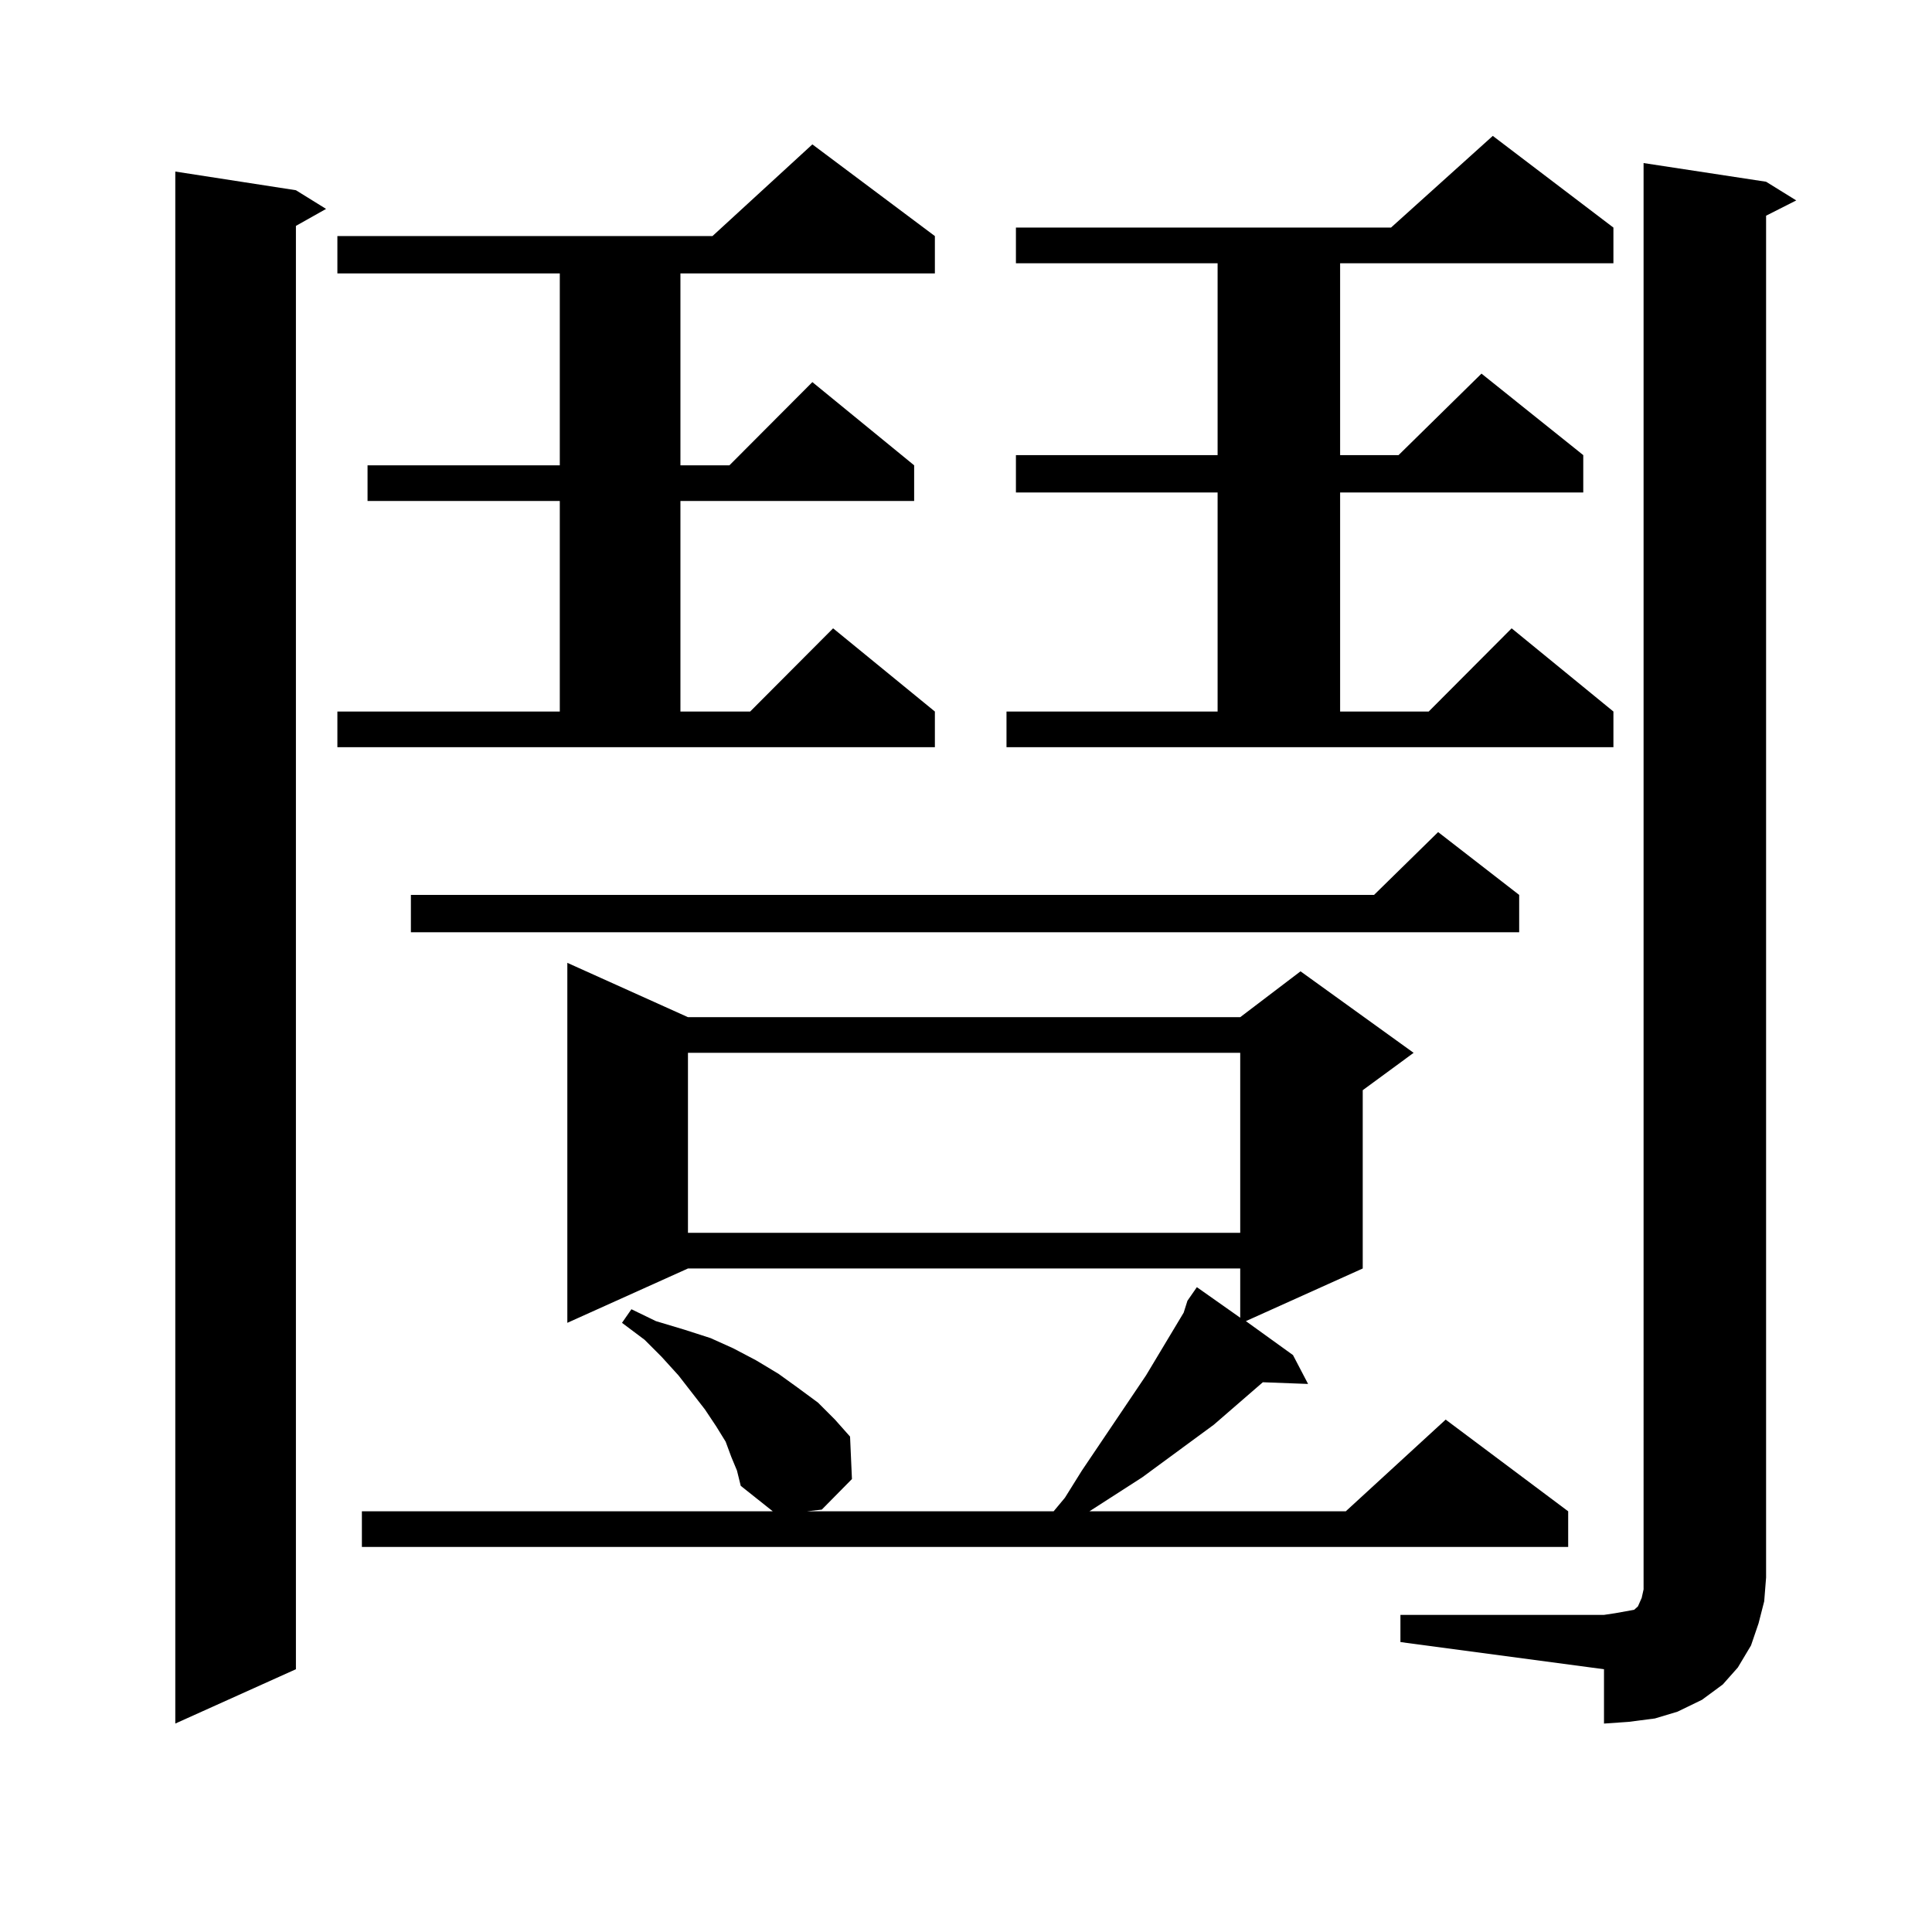
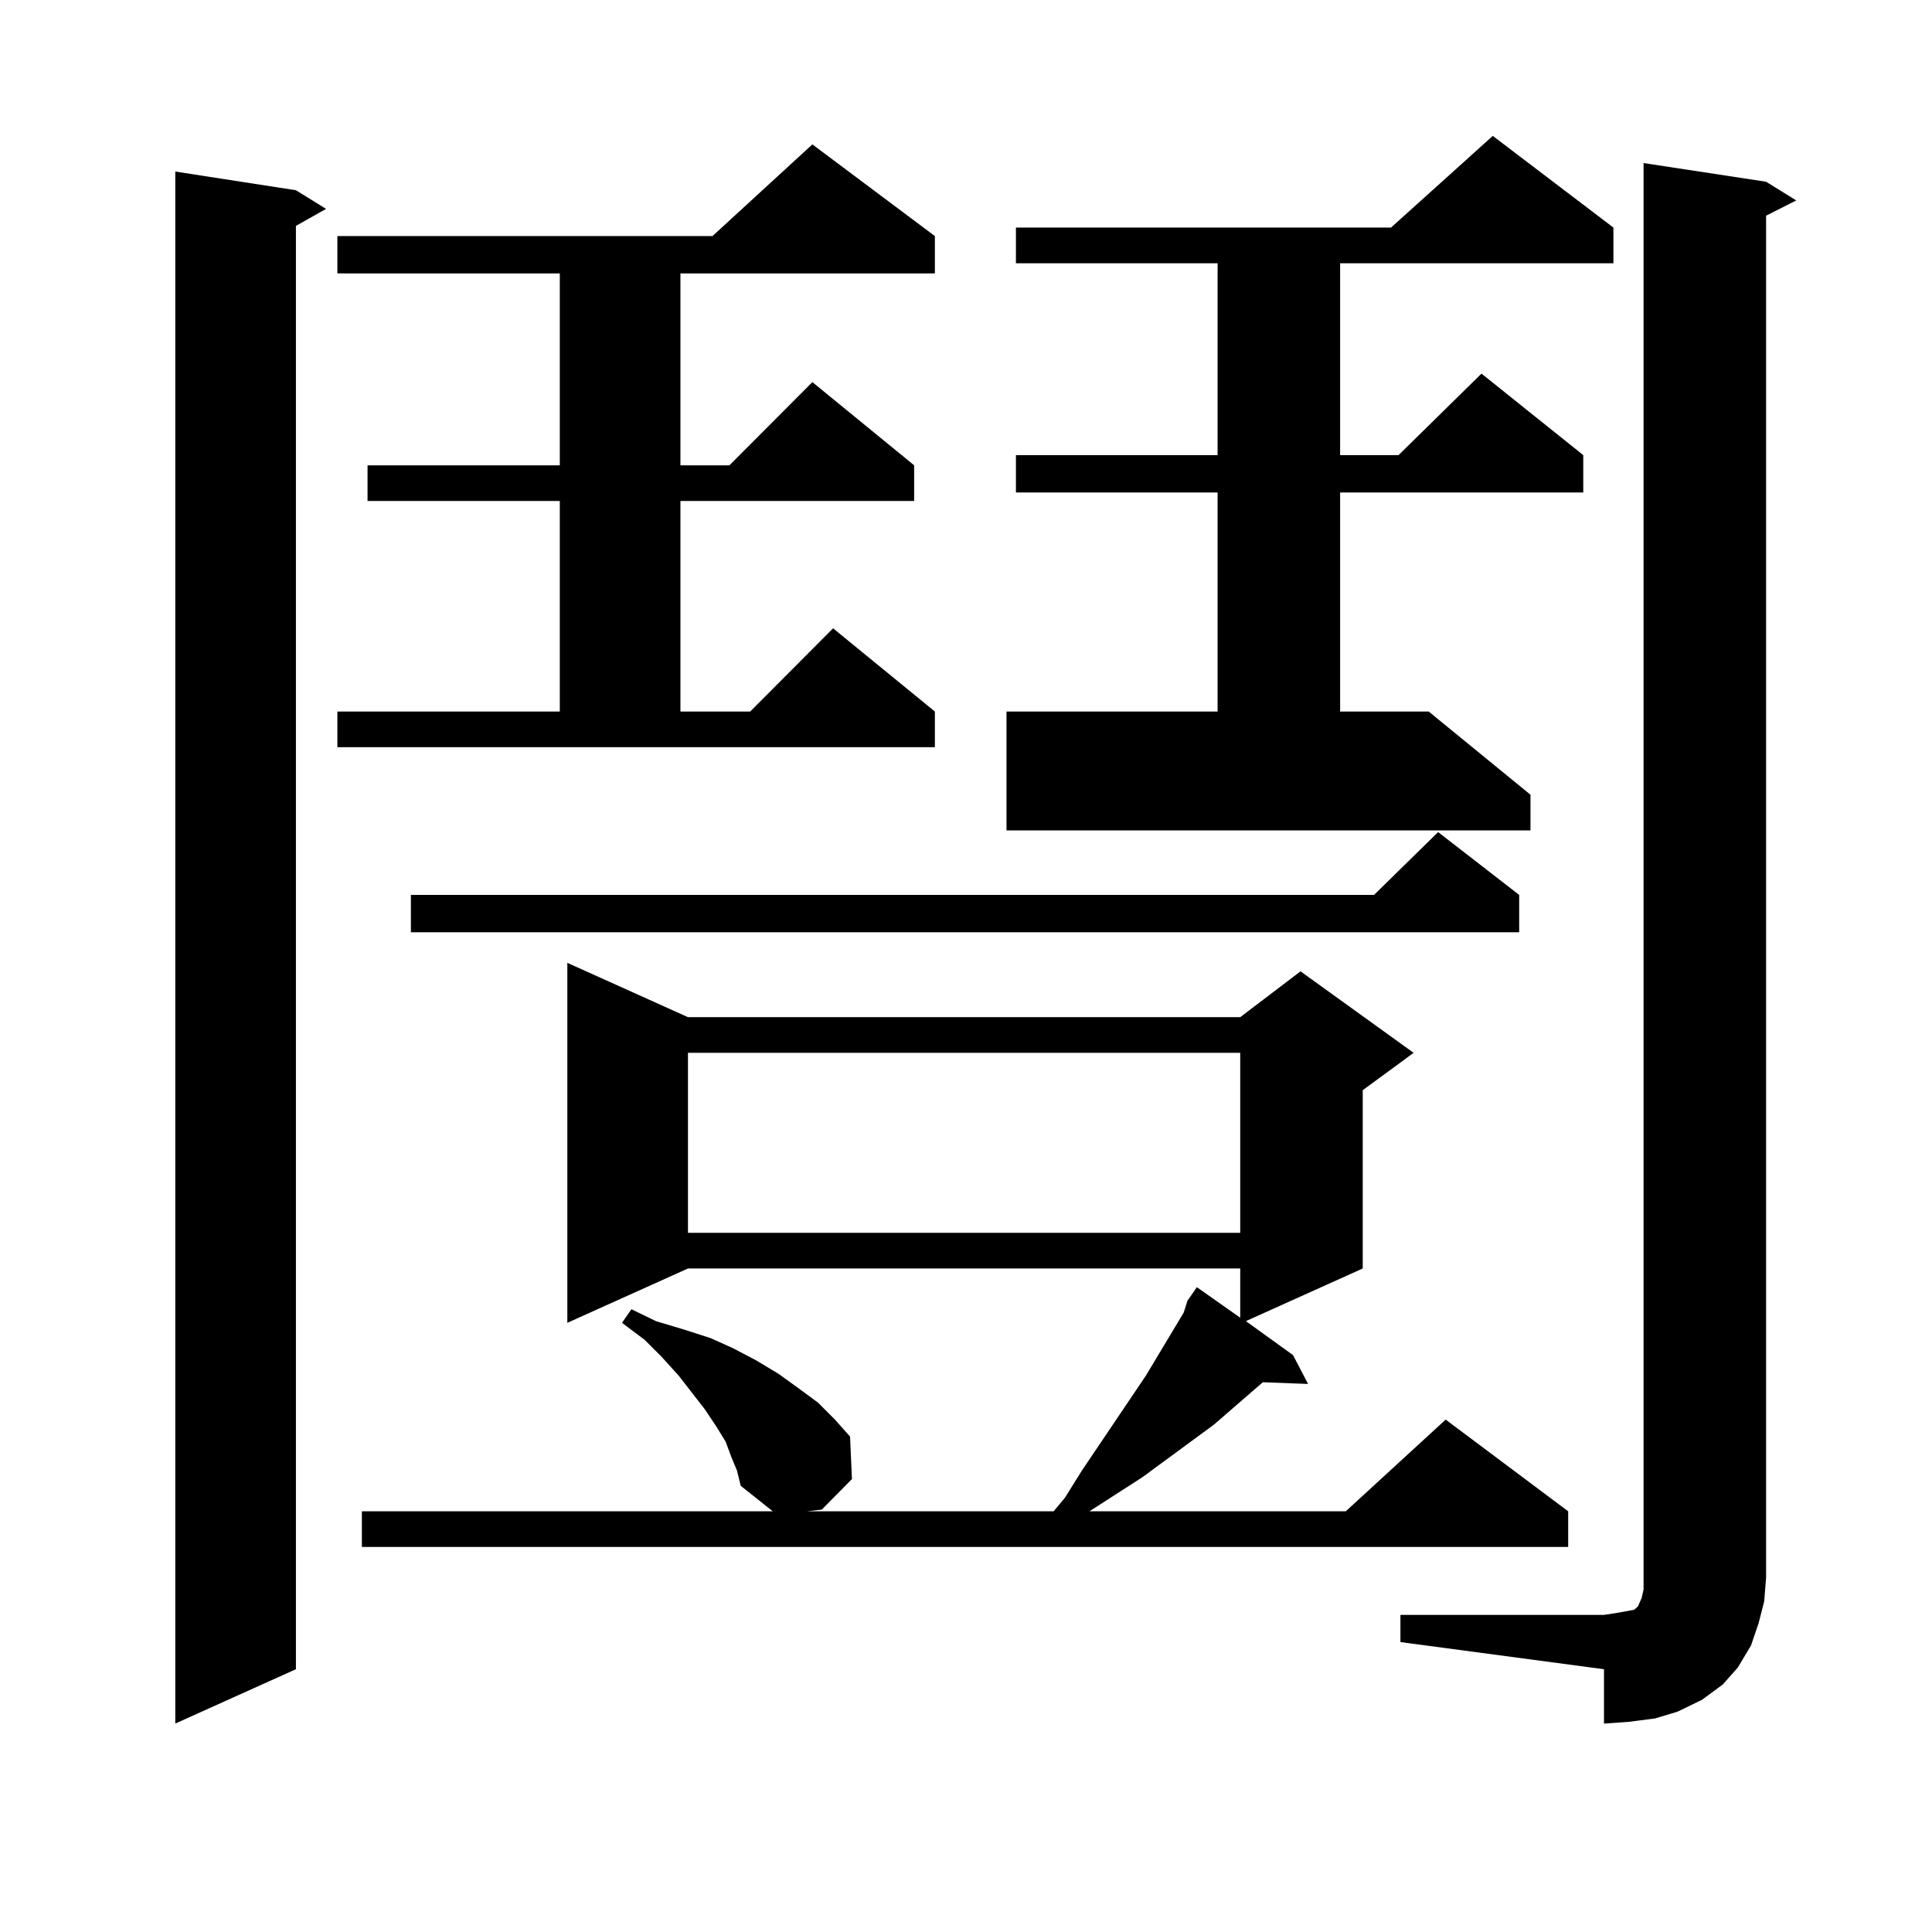
<svg xmlns="http://www.w3.org/2000/svg" version="1.1" id="图层_1" x="0px" y="0px" width="1000px" height="1000px" viewBox="0 0 1000 1000" enable-background="new 0 0 1000 1000" xml:space="preserve">
-   <path d="M153.167,98.461l15.609,9.668l-15.609,8.789v747.07L90.73,892.113V88.793L153.167,98.461z M174.63,368.285H289.75V259.301  h-99.51v-18.457h99.51v-99.316H174.63v-19.336h194.142l51.706-47.461l63.413,47.461v19.336H352.187v99.316h25.365l42.926-43.066  l52.682,43.066v18.457H352.187v108.984h36.097l42.926-43.066l52.682,43.066v18.457H174.63V368.285z M614.62,673.266l4.878-7.031  l22.438,15.82v-25.488H356.089l-62.438,28.125V498.363l62.438,28.125h285.847l31.219-23.73l58.535,42.188l-26.341,19.336v92.285  l-60.486,27.246l24.39,17.578l7.805,14.941l-23.414-0.879l-25.365,21.973l-37.072,27.246l-27.316,17.578h132.68l51.706-47.461  l63.413,47.461v18.457H187.313V782.25h212.678l-16.585-13.184l-1.951-7.91l-2.927-7.031l-2.927-7.91l-4.878-7.91l-5.854-8.789  l-13.658-17.578l-8.78-9.668l-8.78-8.789l-11.707-8.789l4.878-7.031l12.683,6.152l14.634,4.395l13.658,4.395l11.707,5.273  l11.707,6.152l11.707,7.031l9.756,7.031l10.731,7.91l8.78,8.789l7.805,8.789l0.976,21.973l-15.609,15.82l-7.805,0.879h127.802  l5.854-7.031l8.78-14.063l33.17-49.219l19.512-32.52L614.62,673.266z M786.323,463.207v19.336H212.678v-19.336h498.524l33.17-32.52  L786.323,463.207z M356.089,544.945v93.164h285.847v-93.164H356.089z M520.963,368.285h109.266V254.906H525.841V235.57h104.388  v-99.316H525.841v-18.457h194.142l52.682-47.461l62.438,47.461v18.457h-141.46v99.316h30.243l42.926-42.188l52.682,42.188v19.336  H693.642v113.379h45.853l42.926-43.066l52.682,43.066v18.457H520.963V368.285z M724.861,835.863h105.363l5.854-0.879l4.878-0.879  l4.878-0.879l1.951-1.758l1.951-4.395l0.976-4.395v-6.152V84.398l63.413,9.668l15.609,9.668l-15.609,7.91v704.883l-0.976,12.305  l-2.927,11.426l-3.902,11.426l-6.829,11.426l-7.805,8.789l-10.731,7.91l-12.683,6.152l-11.707,3.516l-13.658,1.758l-12.683,0.879  v-28.125l-105.363-14.063V835.863z" />
+   <path d="M153.167,98.461l15.609,9.668l-15.609,8.789v747.07L90.73,892.113V88.793L153.167,98.461z M174.63,368.285H289.75V259.301  h-99.51v-18.457h99.51v-99.316H174.63v-19.336h194.142l51.706-47.461l63.413,47.461v19.336H352.187v99.316h25.365l42.926-43.066  l52.682,43.066v18.457H352.187v108.984h36.097l42.926-43.066l52.682,43.066v18.457H174.63V368.285z M614.62,673.266l4.878-7.031  l22.438,15.82v-25.488H356.089l-62.438,28.125V498.363l62.438,28.125h285.847l31.219-23.73l58.535,42.188l-26.341,19.336v92.285  l-60.486,27.246l24.39,17.578l7.805,14.941l-23.414-0.879l-25.365,21.973l-37.072,27.246l-27.316,17.578h132.68l51.706-47.461  l63.413,47.461v18.457H187.313V782.25h212.678l-16.585-13.184l-1.951-7.91l-2.927-7.031l-2.927-7.91l-4.878-7.91l-5.854-8.789  l-13.658-17.578l-8.78-9.668l-8.78-8.789l-11.707-8.789l4.878-7.031l12.683,6.152l14.634,4.395l13.658,4.395l11.707,5.273  l11.707,6.152l11.707,7.031l9.756,7.031l10.731,7.91l8.78,8.789l7.805,8.789l0.976,21.973l-15.609,15.82l-7.805,0.879h127.802  l5.854-7.031l8.78-14.063l33.17-49.219l19.512-32.52L614.62,673.266z M786.323,463.207v19.336H212.678v-19.336h498.524l33.17-32.52  L786.323,463.207z M356.089,544.945v93.164h285.847v-93.164H356.089z M520.963,368.285h109.266V254.906H525.841V235.57h104.388  v-99.316H525.841v-18.457h194.142l52.682-47.461l62.438,47.461v18.457h-141.46v99.316h30.243l42.926-42.188l52.682,42.188v19.336  H693.642v113.379h45.853l52.682,43.066v18.457H520.963V368.285z M724.861,835.863h105.363l5.854-0.879l4.878-0.879  l4.878-0.879l1.951-1.758l1.951-4.395l0.976-4.395v-6.152V84.398l63.413,9.668l15.609,9.668l-15.609,7.91v704.883l-0.976,12.305  l-2.927,11.426l-3.902,11.426l-6.829,11.426l-7.805,8.789l-10.731,7.91l-12.683,6.152l-11.707,3.516l-13.658,1.758l-12.683,0.879  v-28.125l-105.363-14.063V835.863z" />
</svg>